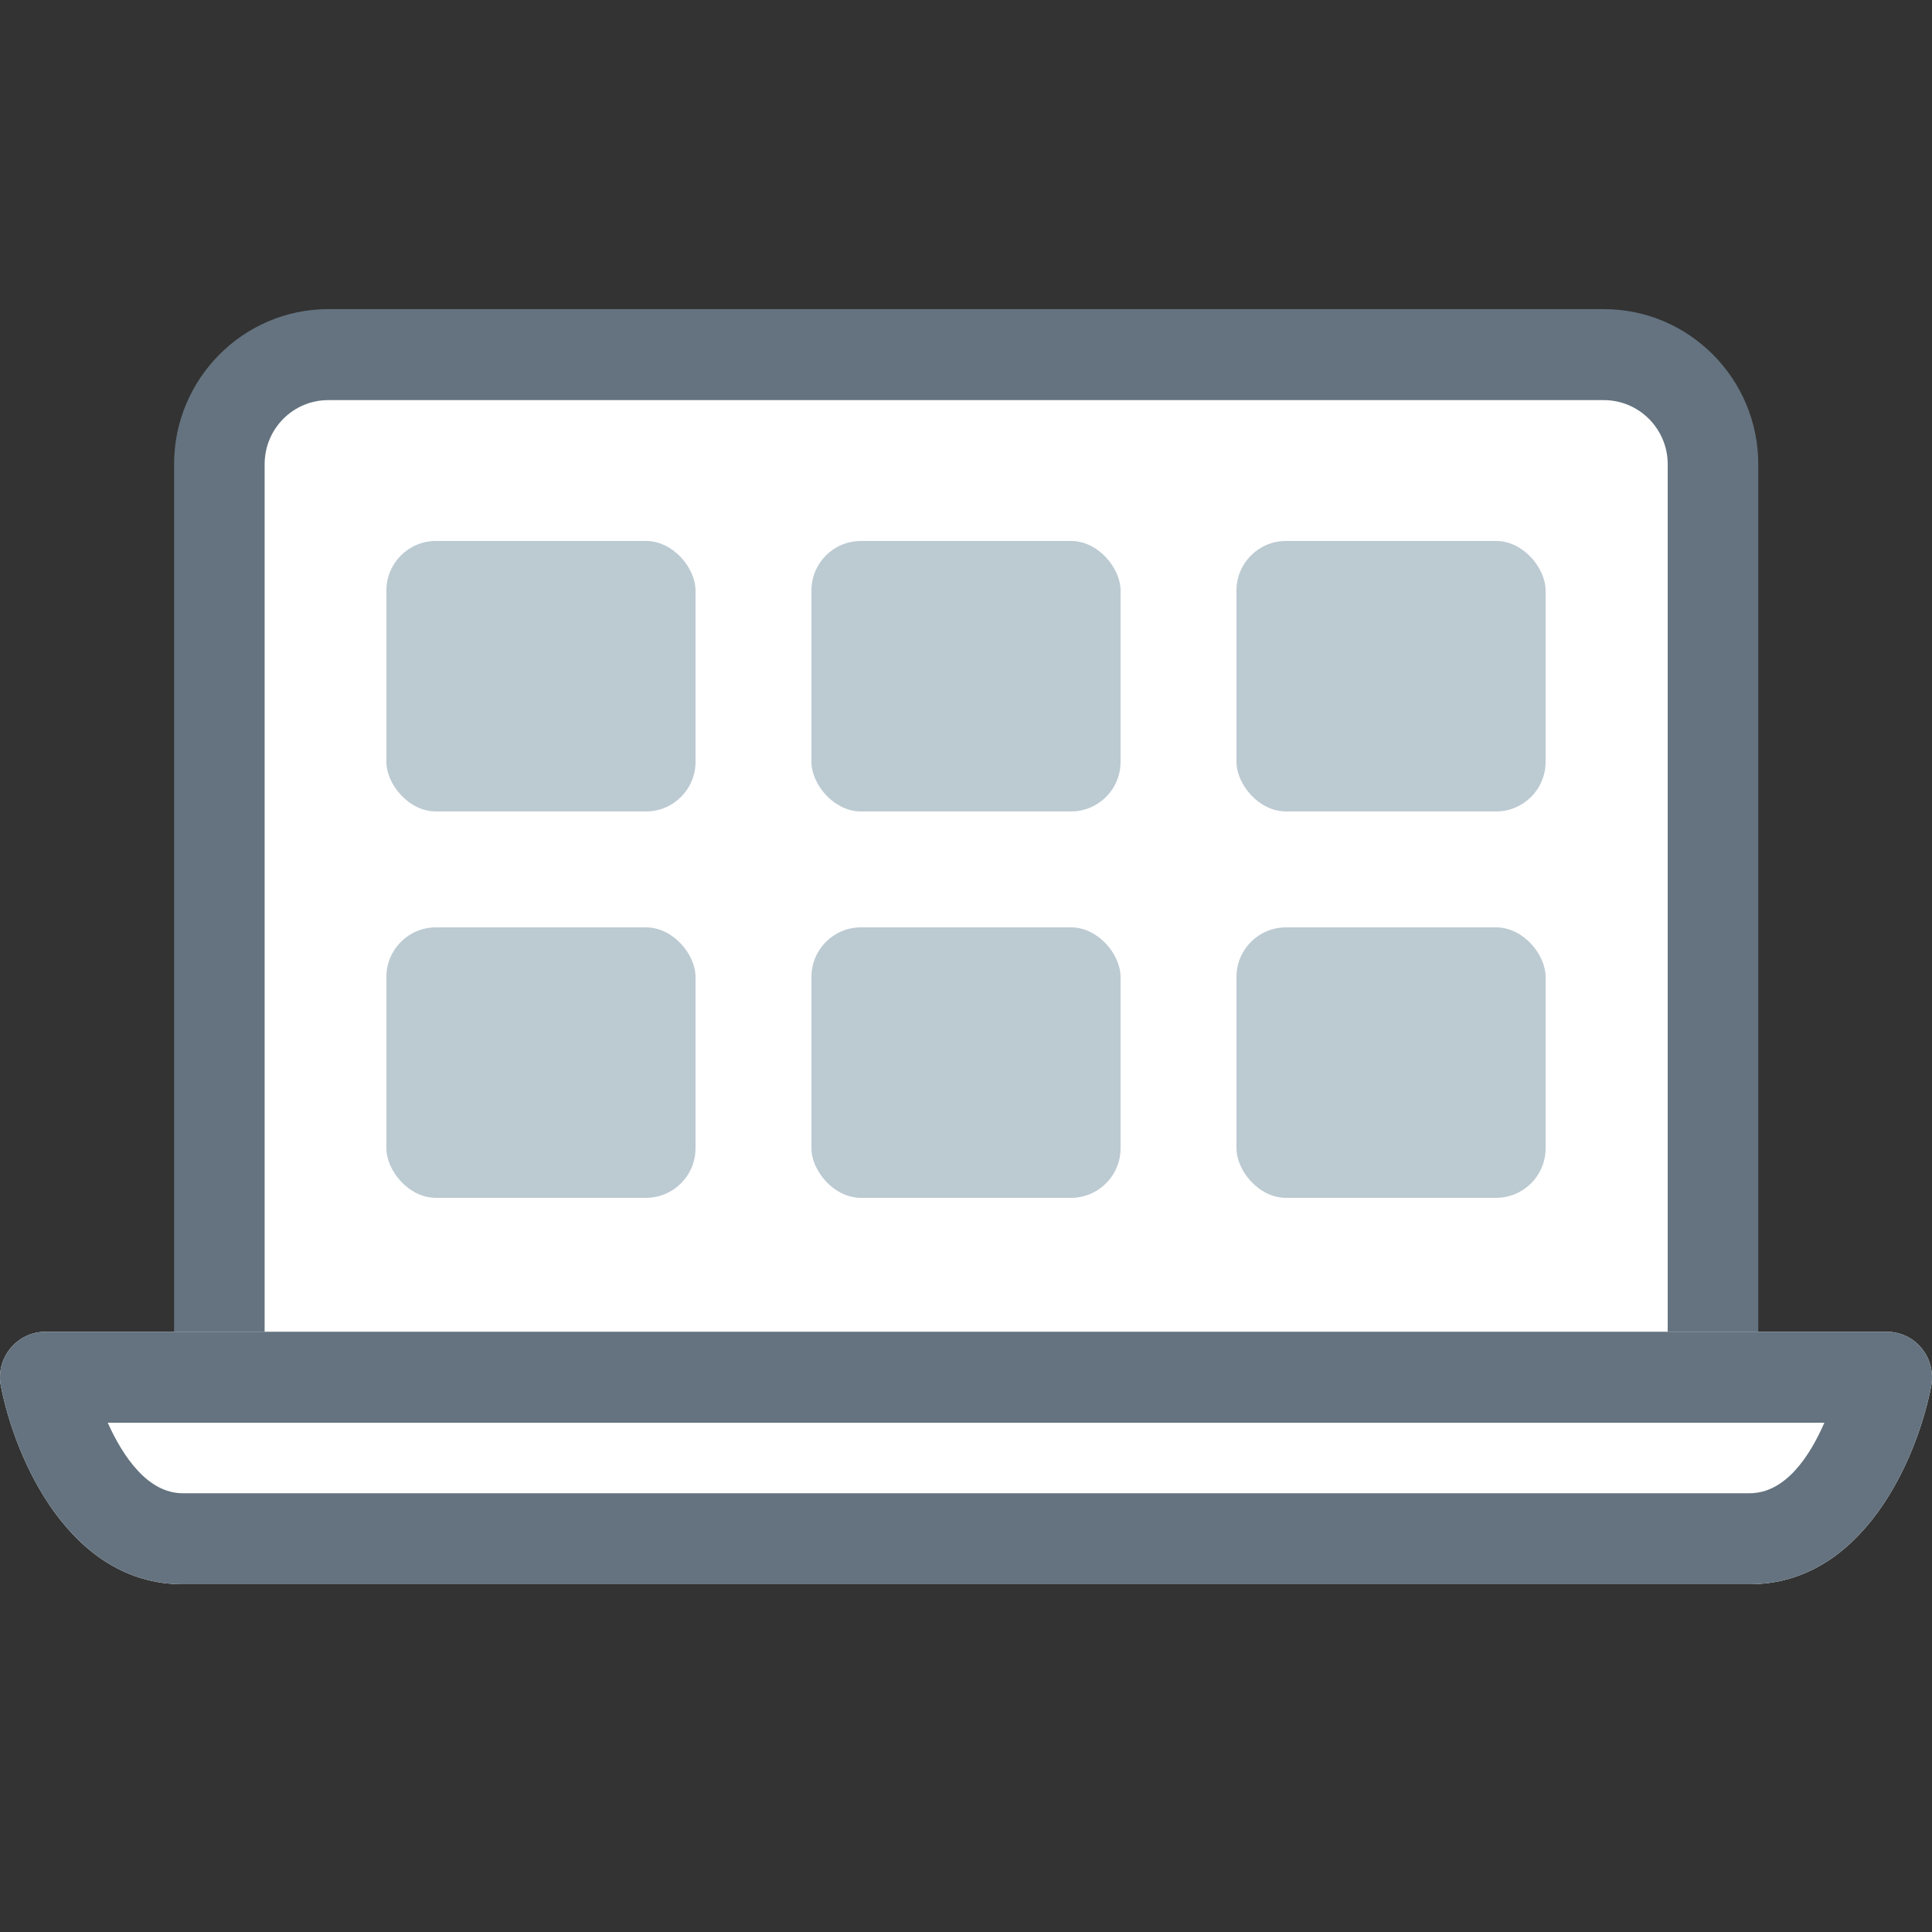
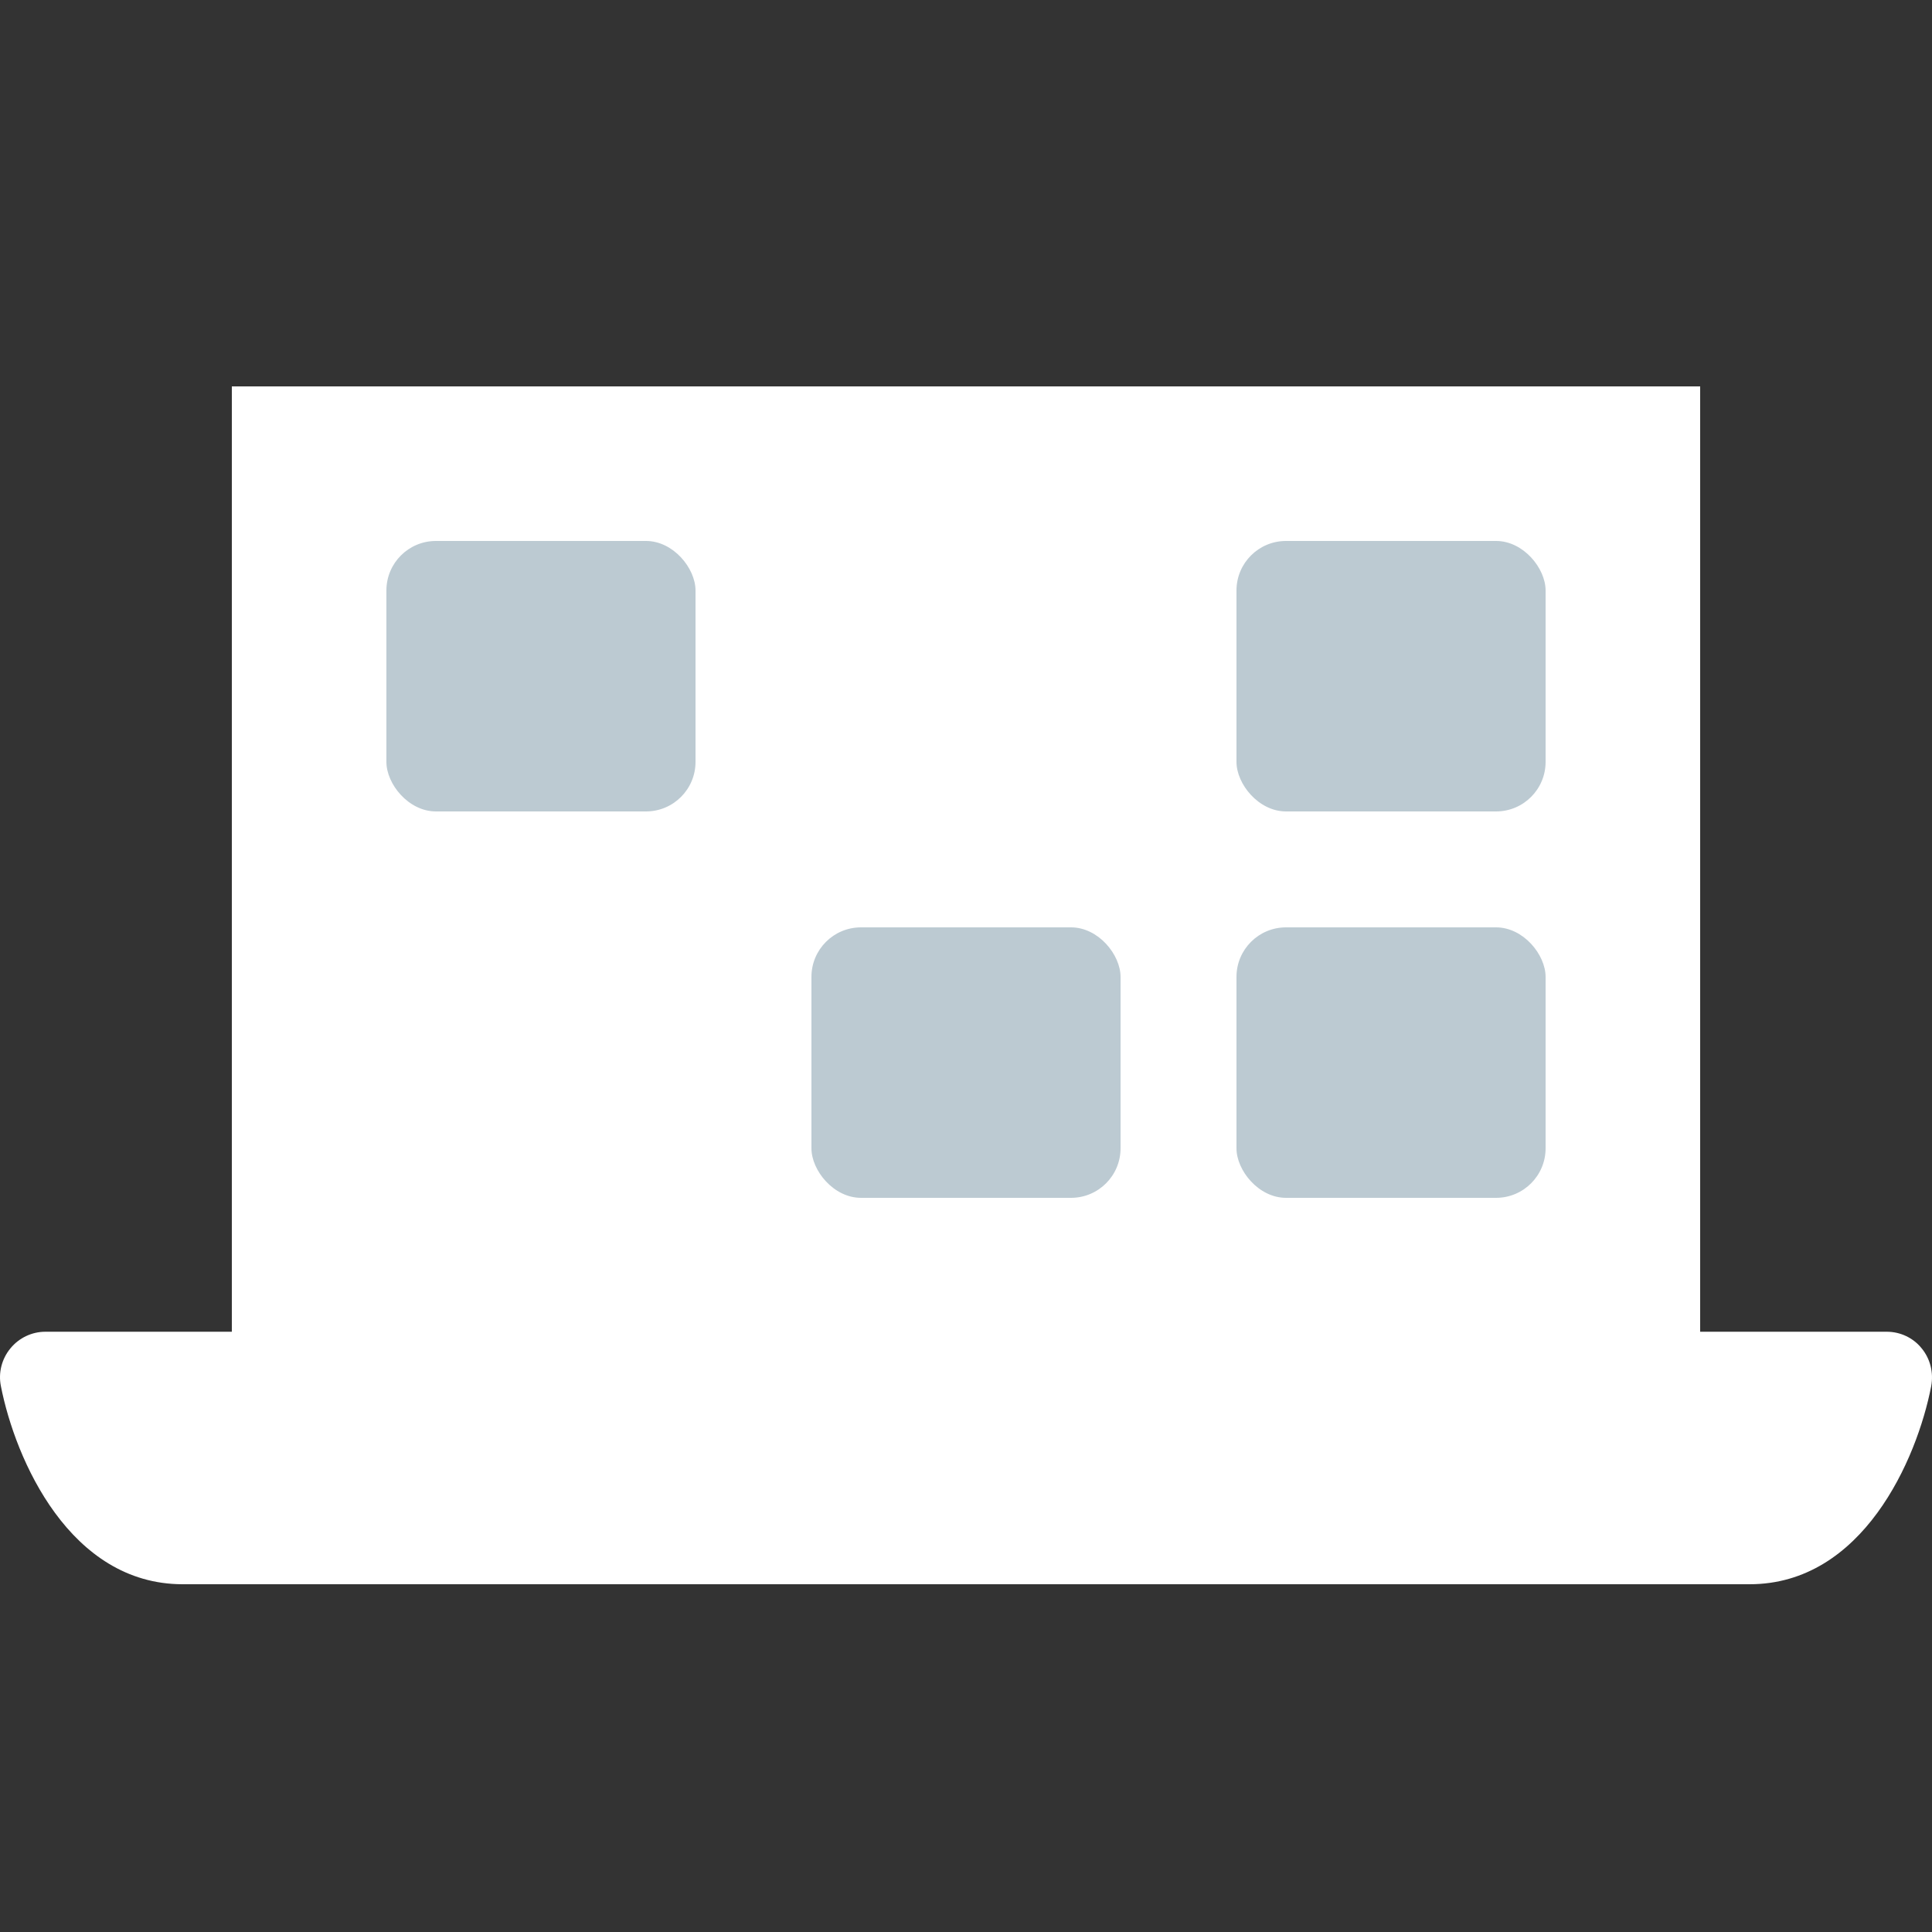
<svg xmlns="http://www.w3.org/2000/svg" width="39" height="39" viewBox="0 0 39 39" fill="none">
  <rect x="0" y="0" width="39" height="39" fill="#333333" stroke="none" />
  <rect x="4.68" y="7.8" width="29.64" height="19.5" fill="white" />
-   <path d="M34.579 28.435C34.076 28.435 33.665 28.022 33.665 27.517V9.371C33.665 8.66 33.089 8.077 32.376 8.077H6.626C5.917 8.077 5.342 8.655 5.342 9.371V27.522C5.342 28.027 4.93 28.44 4.428 28.44C3.925 28.44 3.514 28.027 3.514 27.522V9.371C3.514 7.645 4.912 6.24 6.626 6.24H32.376C34.094 6.24 35.493 7.645 35.493 9.371V27.522C35.493 28.027 35.081 28.435 34.579 28.435Z" fill="#64737F" />
  <path d="M35.319 31.98H3.687C1.412 31.98 0.31 29.468 0.018 27.981C-0.037 27.71 0.036 27.43 0.21 27.219C0.383 27.007 0.644 26.883 0.914 26.883H38.088C38.362 26.883 38.623 27.007 38.792 27.219C38.966 27.43 39.034 27.71 38.984 27.981C38.696 29.468 37.595 31.98 35.319 31.98Z" fill="white" />
-   <path d="M35.319 31.98H3.687C1.412 31.98 0.31 29.468 0.018 27.981C-0.037 27.71 0.036 27.43 0.21 27.219C0.383 27.007 0.644 26.883 0.914 26.883H38.088C38.362 26.883 38.623 27.007 38.792 27.219C38.966 27.43 39.034 27.71 38.984 27.981C38.696 29.468 37.595 31.98 35.319 31.98ZM2.175 28.72C2.49 29.422 2.993 30.143 3.687 30.143H35.319C36.041 30.143 36.53 29.4 36.827 28.72H2.175Z" fill="#64737F" />
  <rect x="7.8" y="10.92" width="6.24" height="5.46" rx="1" fill="#BCCAD2" />
-   <rect x="7.8" y="18.72" width="6.24" height="5.46" rx="1" fill="#BCCAD2" />
-   <rect x="16.38" y="10.92" width="6.24" height="5.46" rx="1" fill="#BCCAD2" />
  <rect x="16.38" y="18.72" width="6.24" height="5.46" rx="1" fill="#BCCAD2" />
  <rect x="24.96" y="10.92" width="6.24" height="5.46" rx="1" fill="#BCCAD2" />
  <rect x="24.96" y="18.72" width="6.24" height="5.46" rx="1" fill="#BCCAD2" />
</svg>